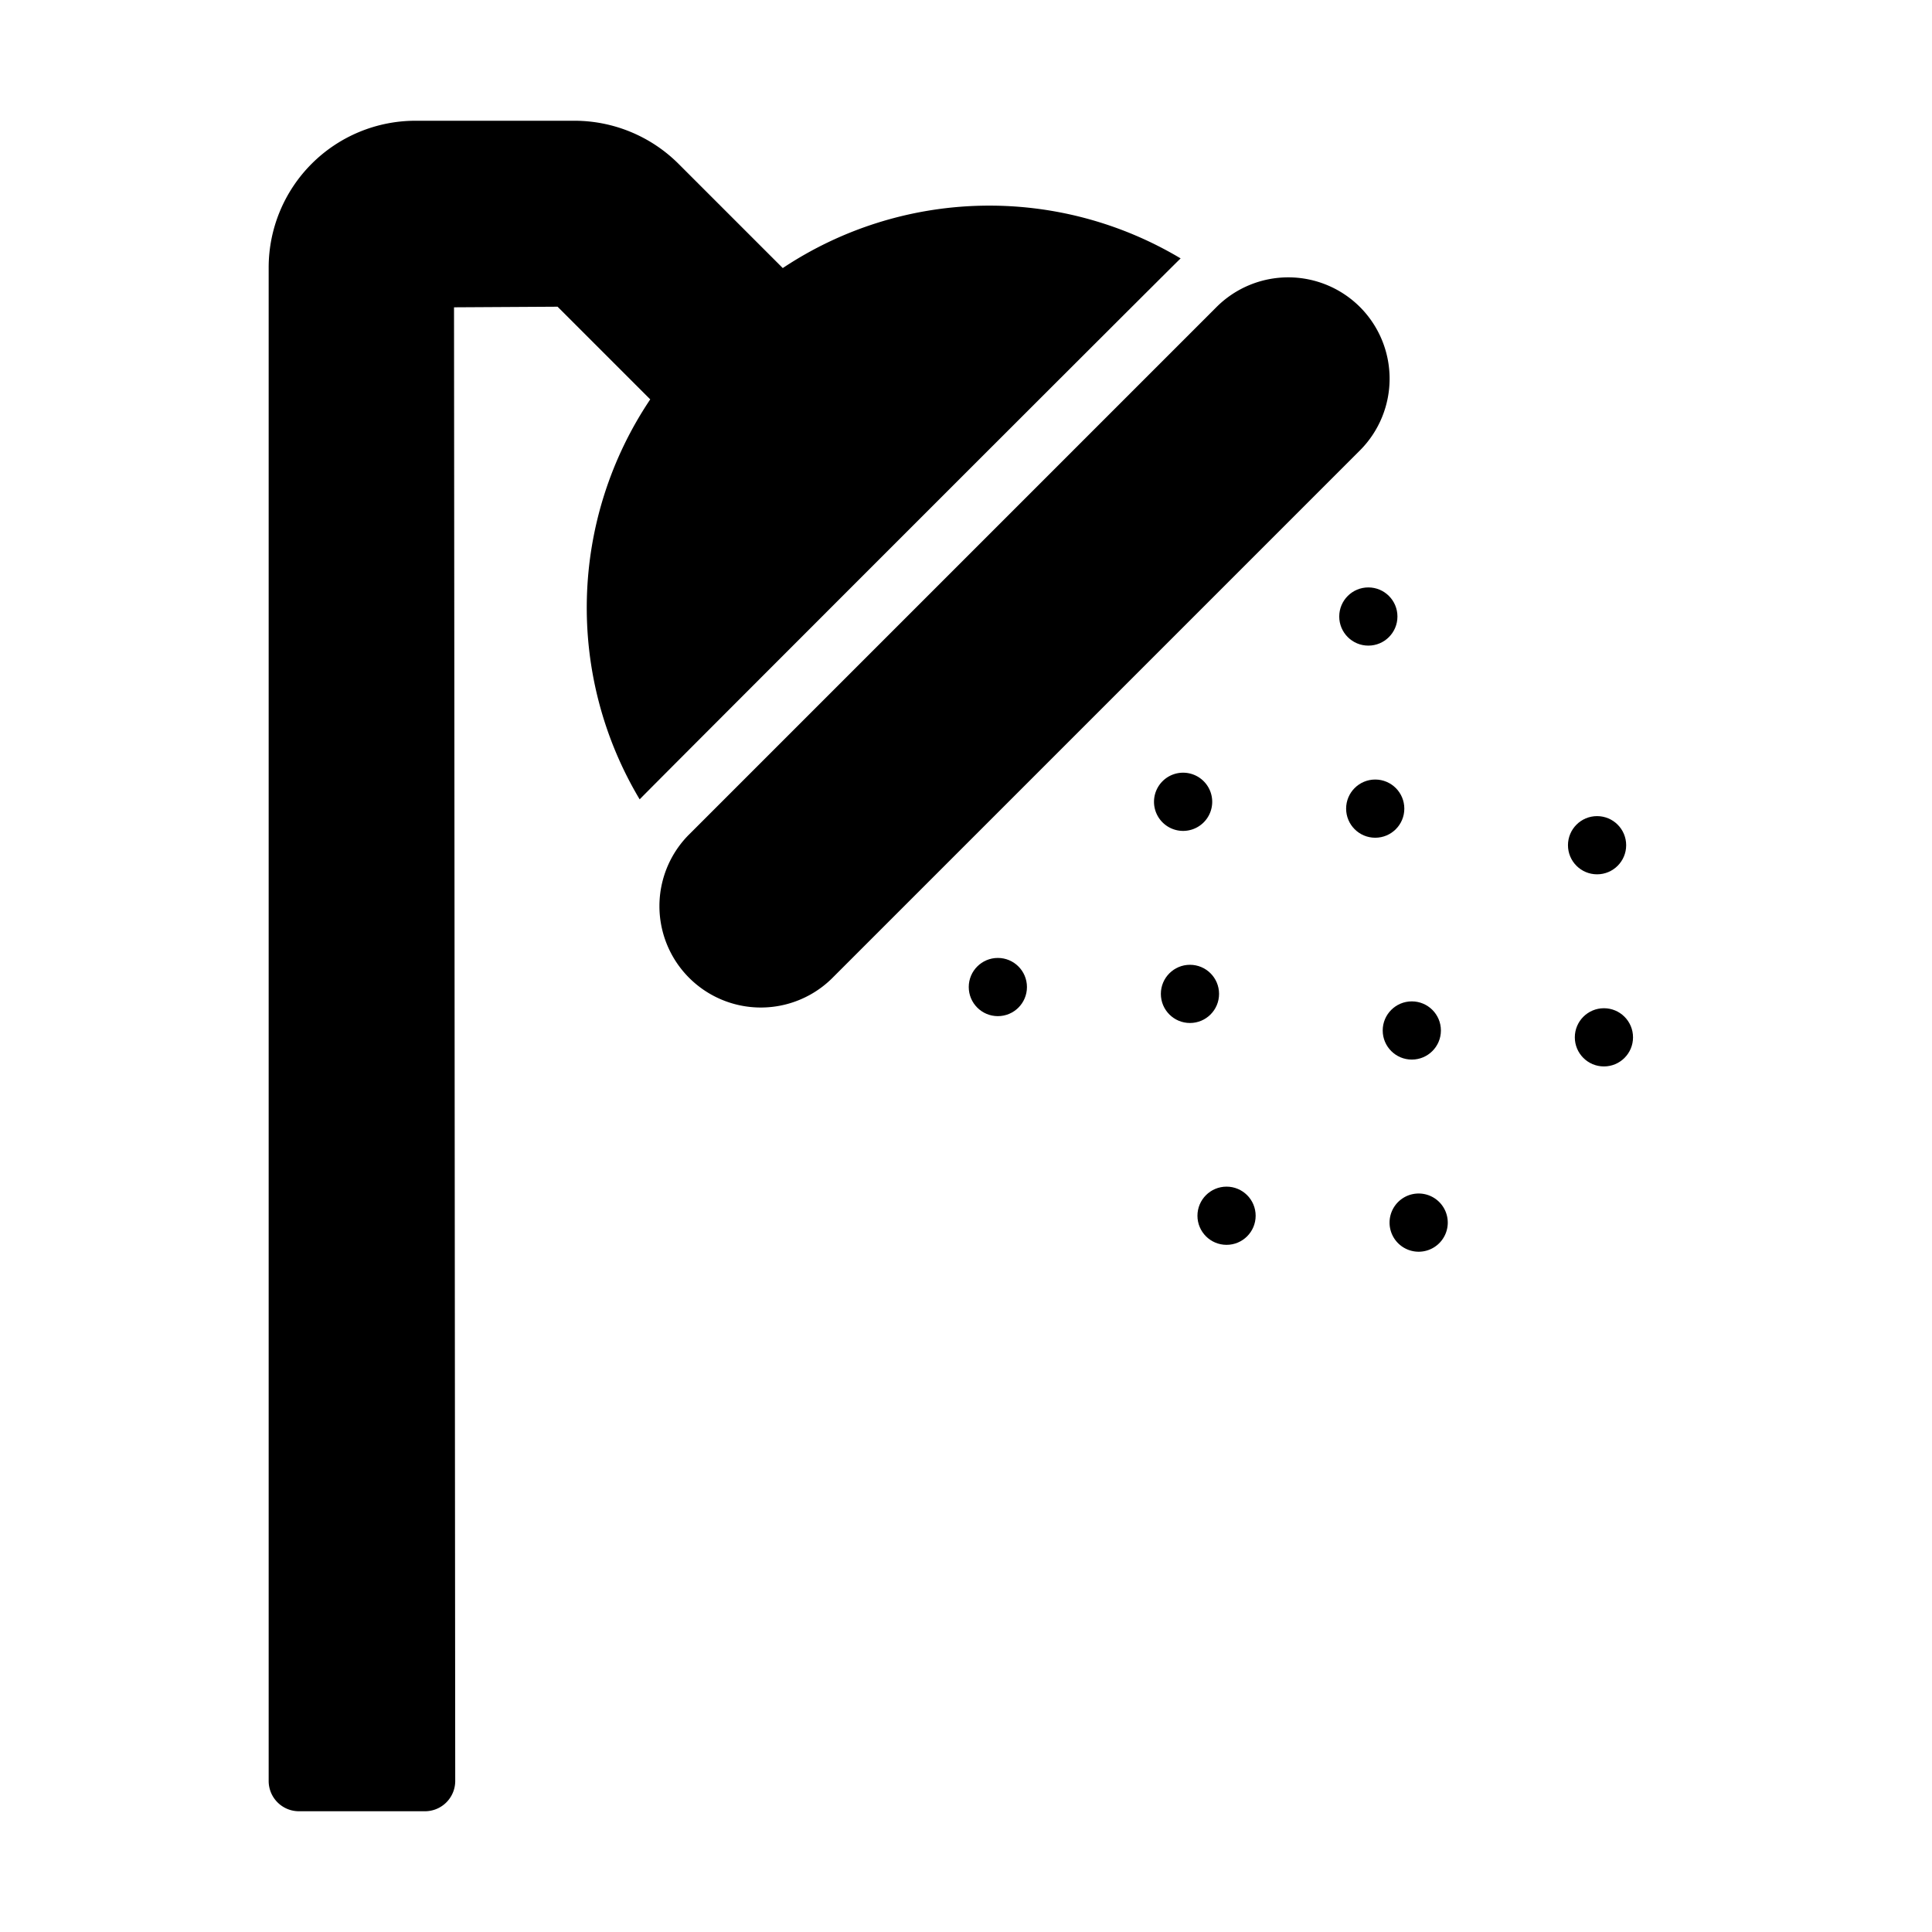
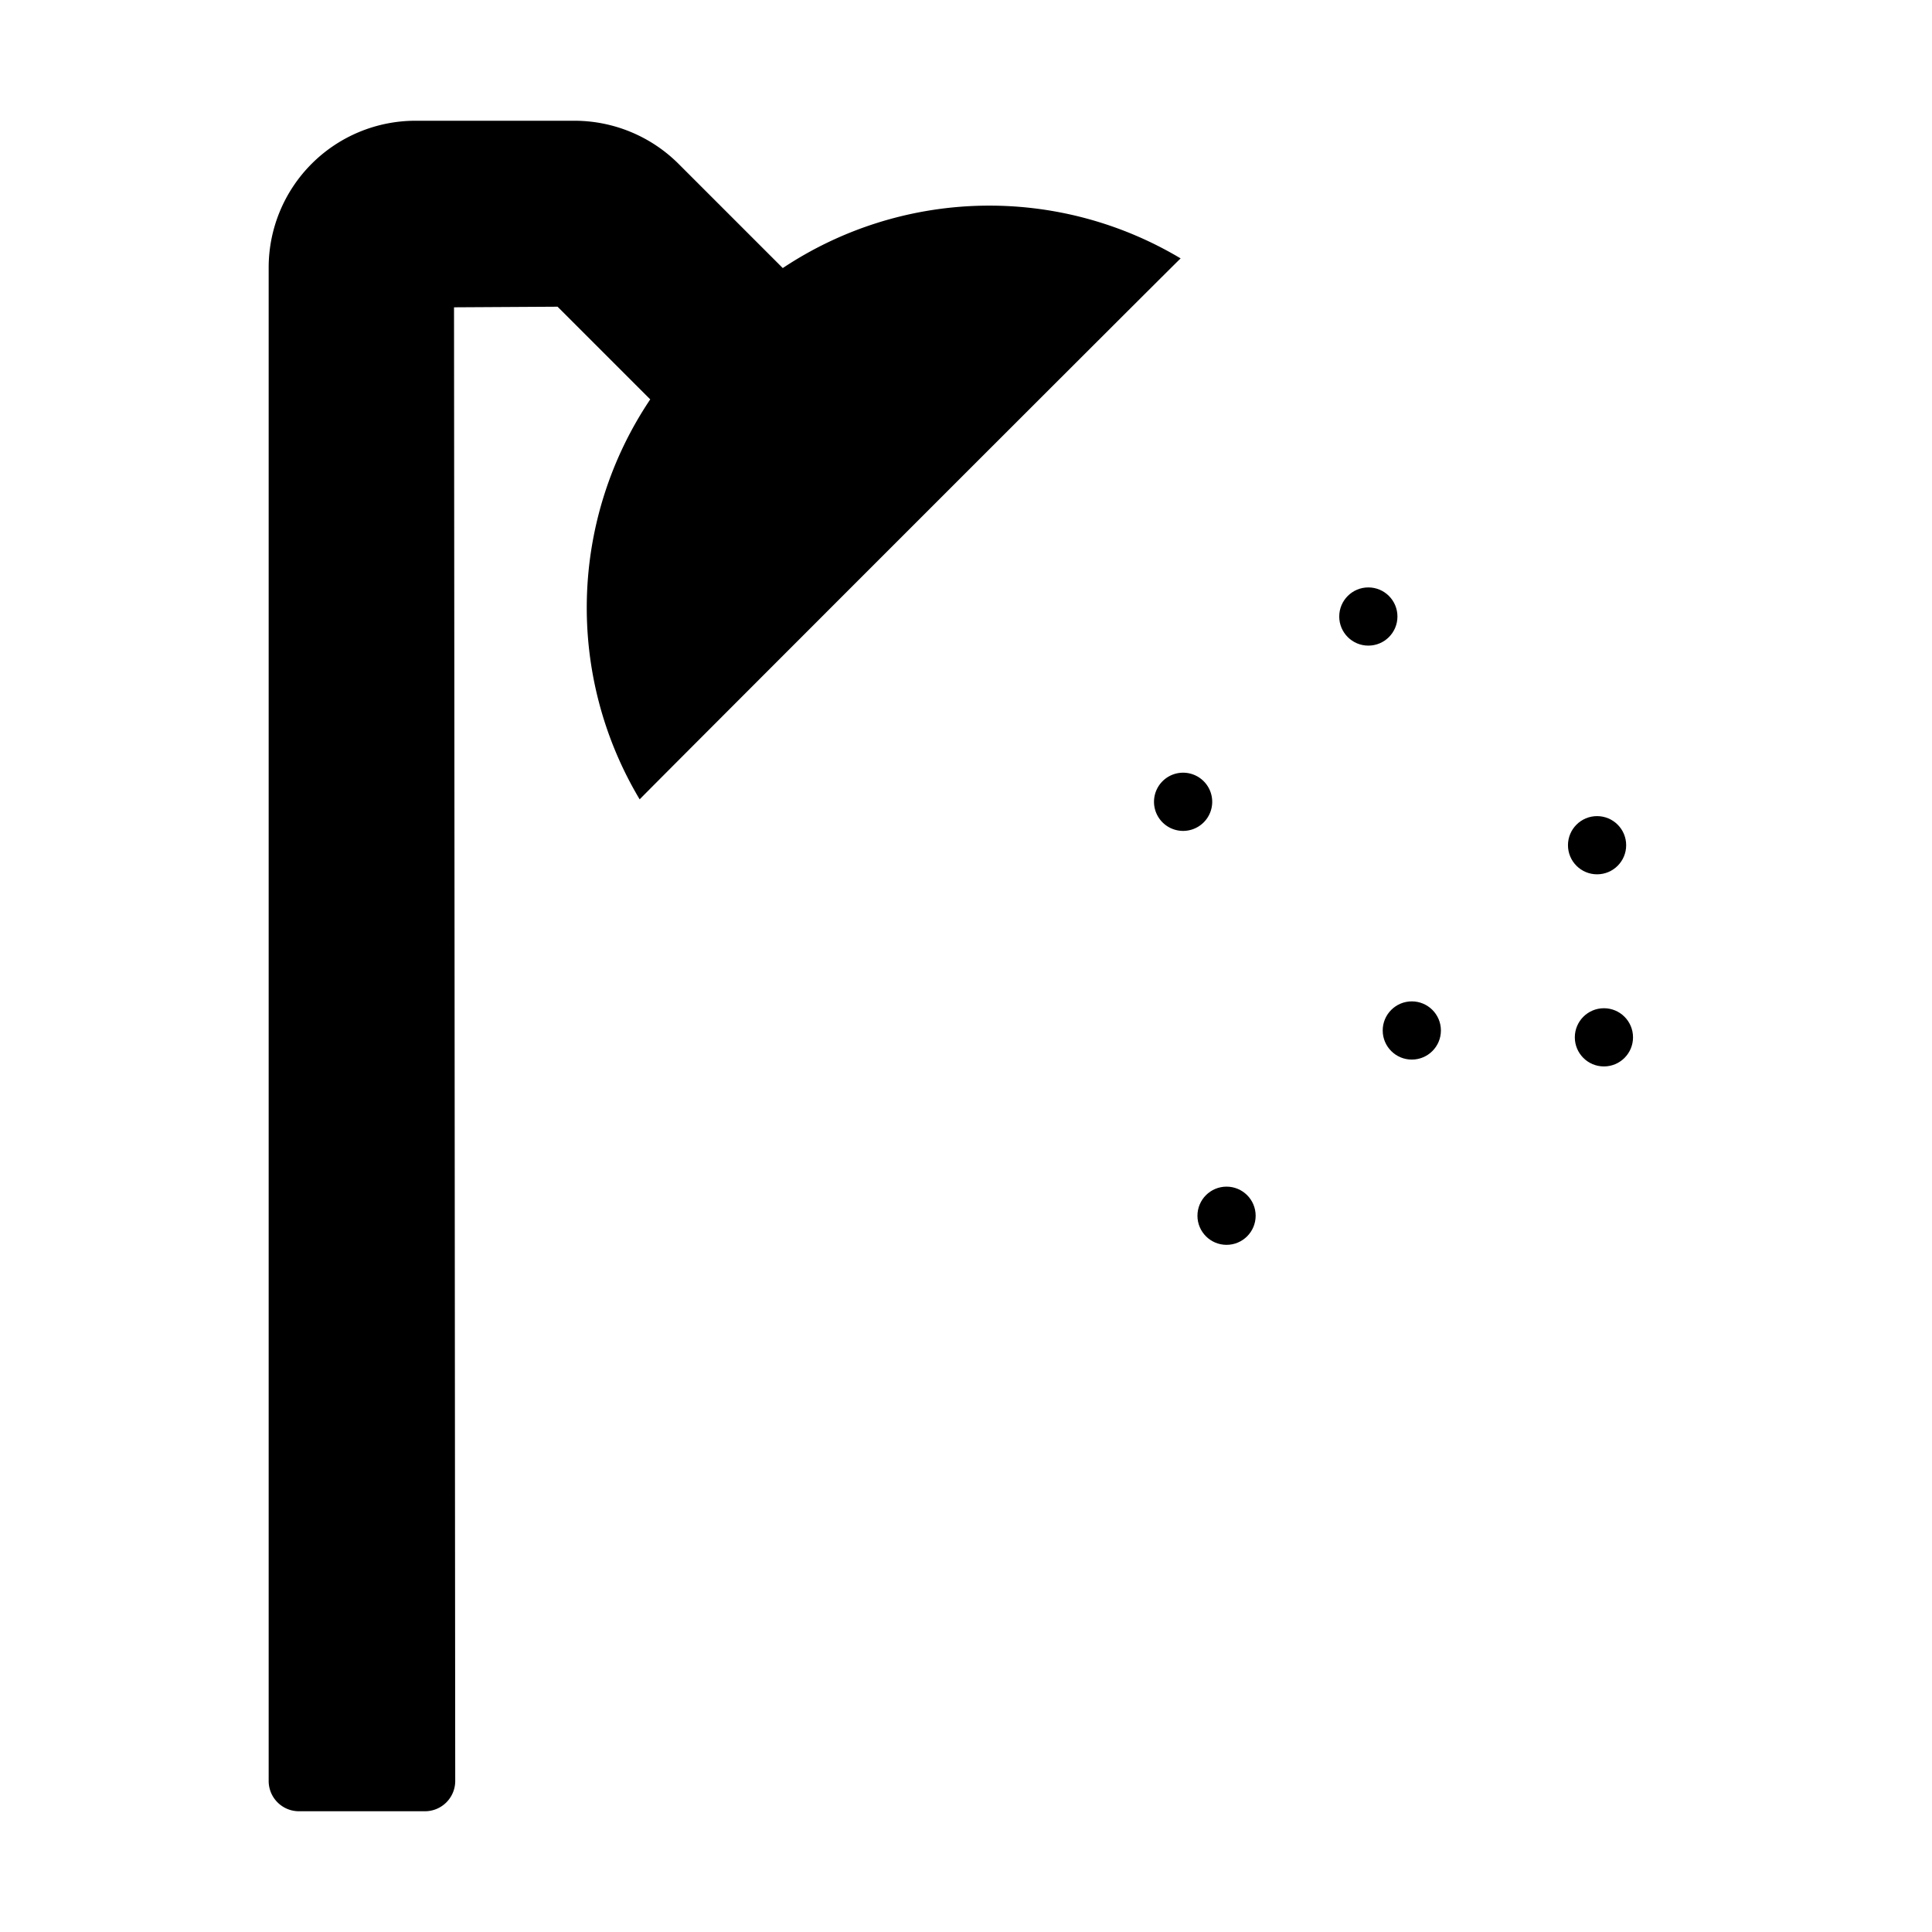
<svg xmlns="http://www.w3.org/2000/svg" id="Glyph" height="512" viewBox="0 0 64 64" width="512">
  <g fill="rgb(0,0,0)">
-     <path d="m45.05 10.17a3.362 3.362 0 0 0 -4.75 0l-17.5 17.5a3.359 3.359 0 0 0 4.75 4.75l17.5-17.5a3.362 3.362 0 0 0 0-4.75z" />
    <path d="m9.9 60h4.18a1.003 1.003 0 0 0 1-1l-.04-48.82 3.43-.02 3.07 3.07a12.375 12.375 0 0 0 -.35 13.25c.06-.08 17.84-17.86 17.92-17.92a12.356 12.356 0 0 0 -13.18.32l-3.46-3.46a4.885 4.885 0 0 0 -3.43-1.42h-5.28a4.865 4.865 0 0 0 -4.86 4.86v50.14a1.003 1.003 0 0 0 1 1z" />
-     <circle cx="33.055" cy="32.697" r=".964" />
    <path d="m39.874 27.242a.964.964 0 1 0 -1.364 0 .964.964 0 0 0 1.364 0z" />
    <circle cx="45.328" cy="20.423" r=".964" />
-     <circle cx="39.419" cy="32.924" r=".964" />
-     <circle cx="45.556" cy="26.787" r=".964" />
    <circle cx="40.631" cy="40.273" r=".964" />
    <circle cx="46.768" cy="34.136" r=".964" />
    <circle cx="52.905" cy="27.999" r=".964" />
-     <path d="m47.677 41.182a.964.964 0 1 0 -1.364 0 .964.964 0 0 0 1.364 0z" />
    <circle cx="53.132" cy="34.363" r=".964" />
  </g>
</svg>